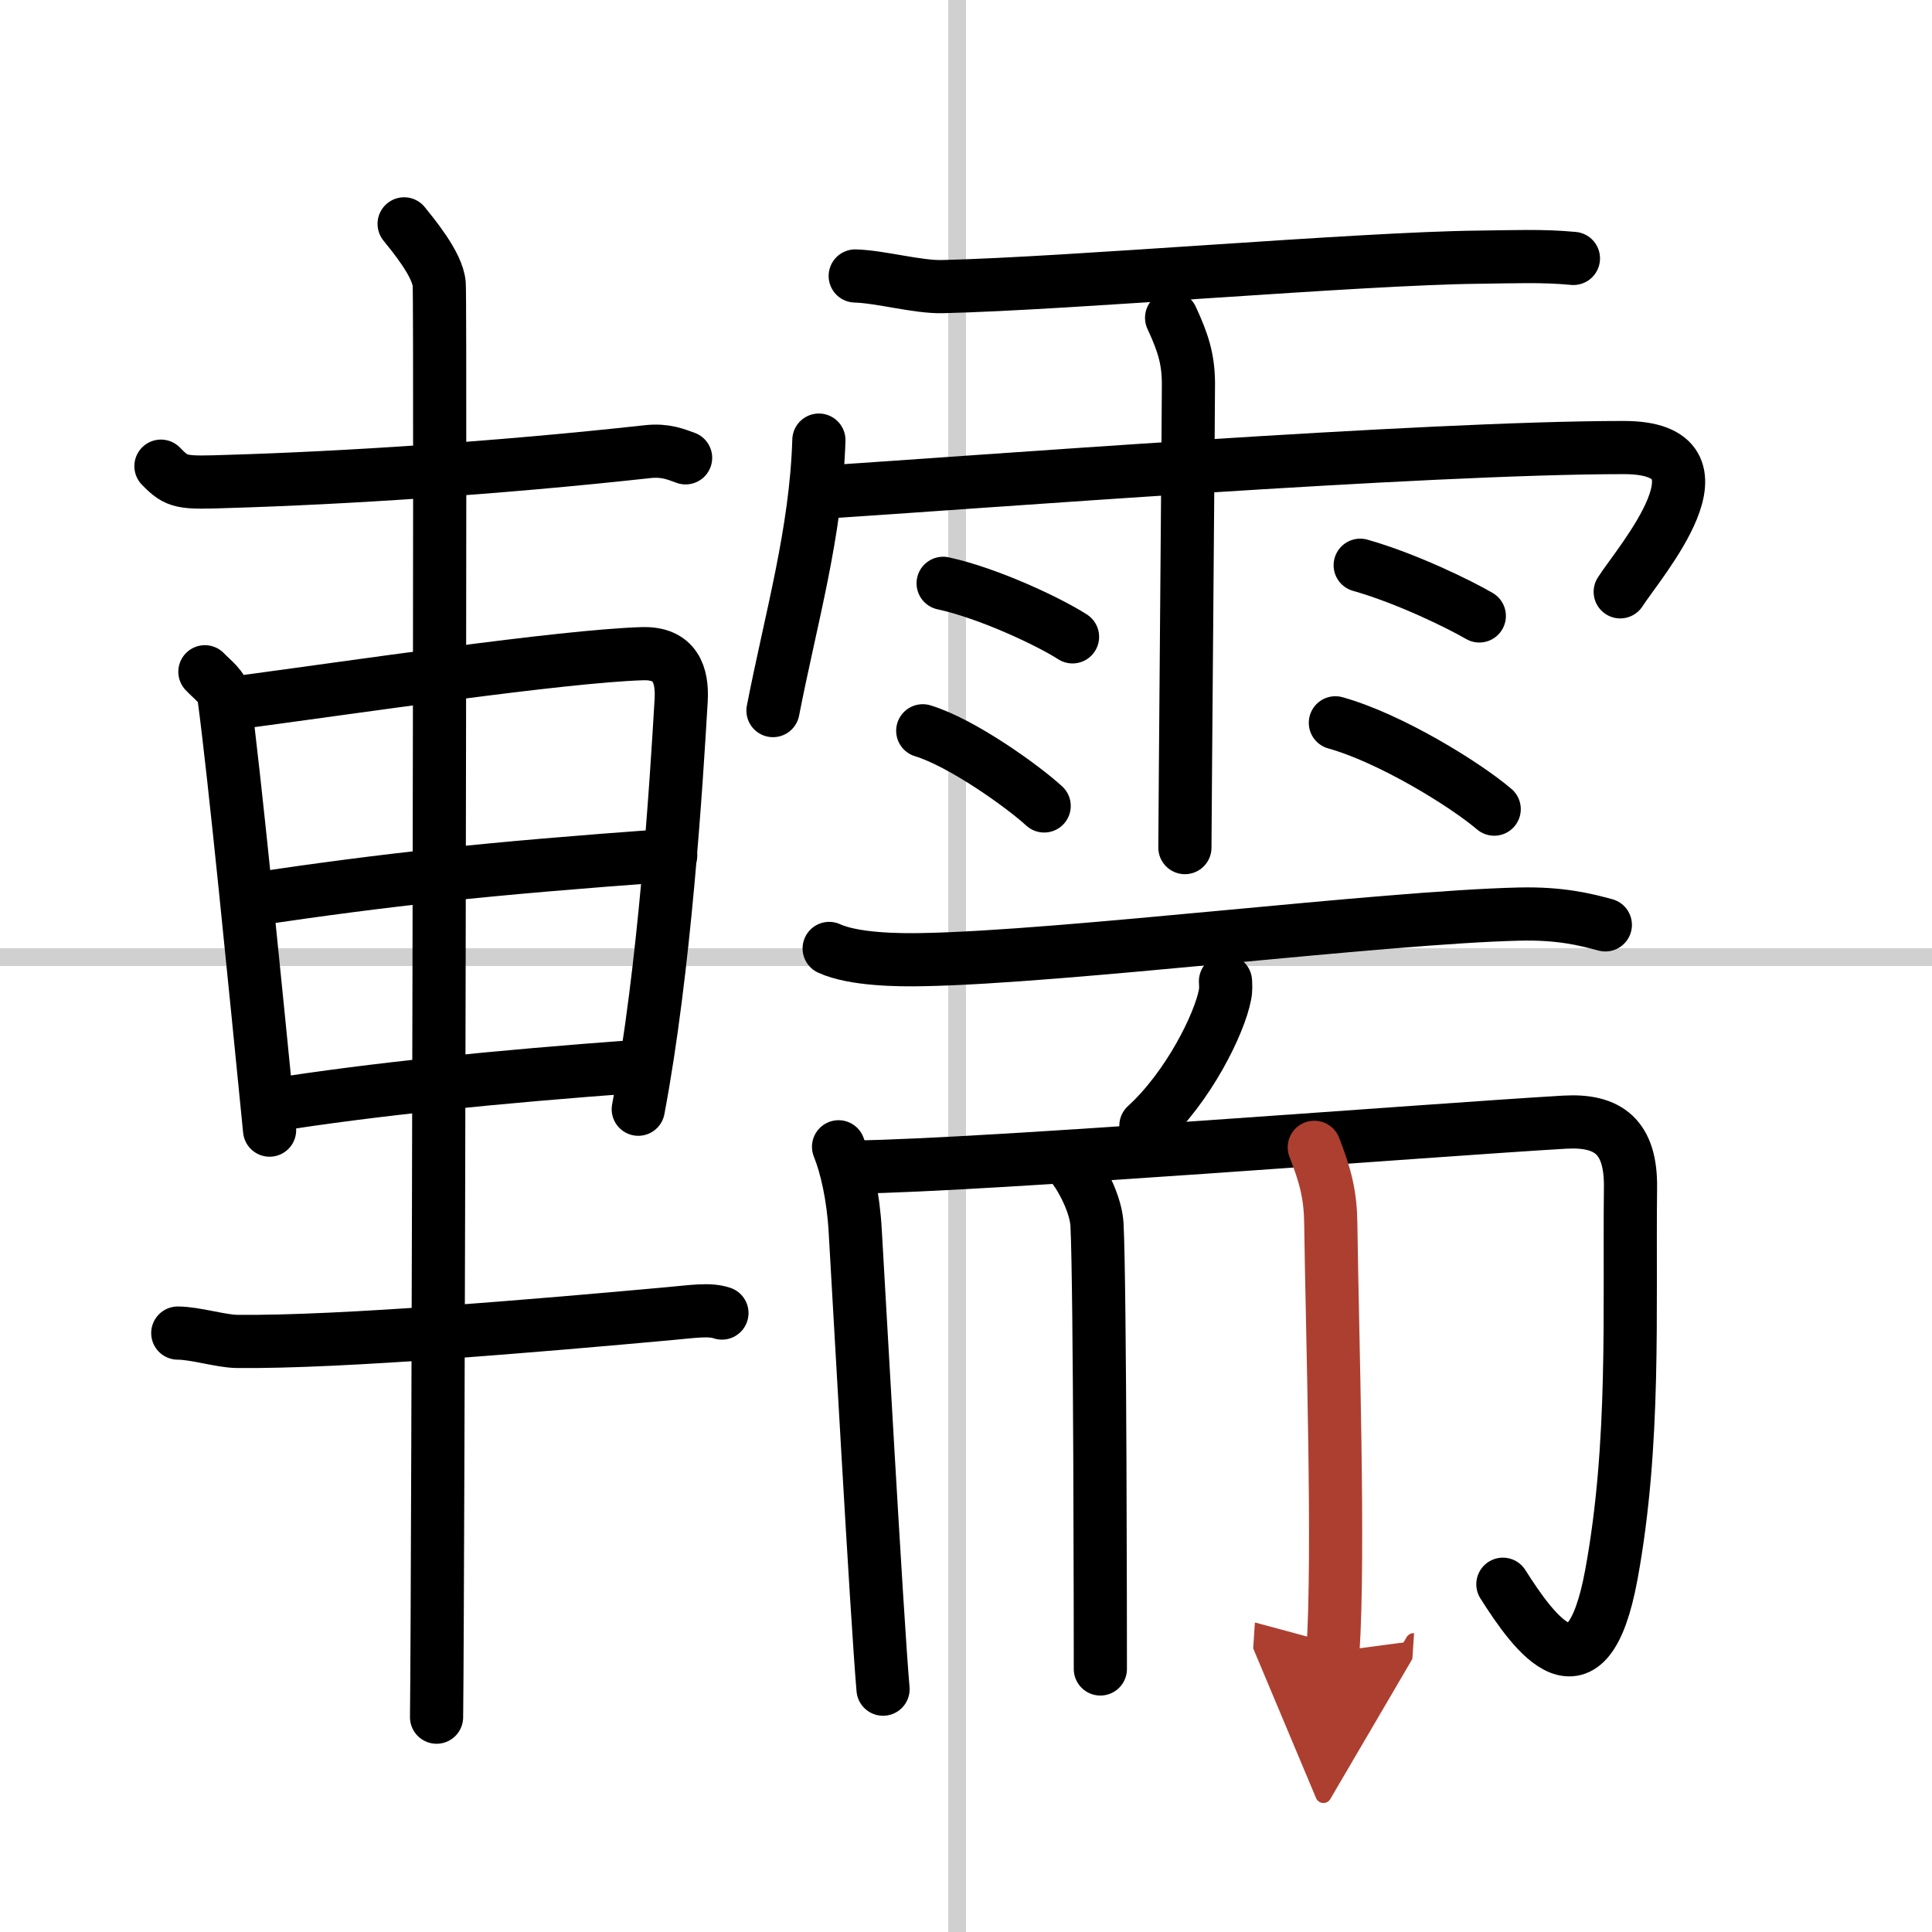
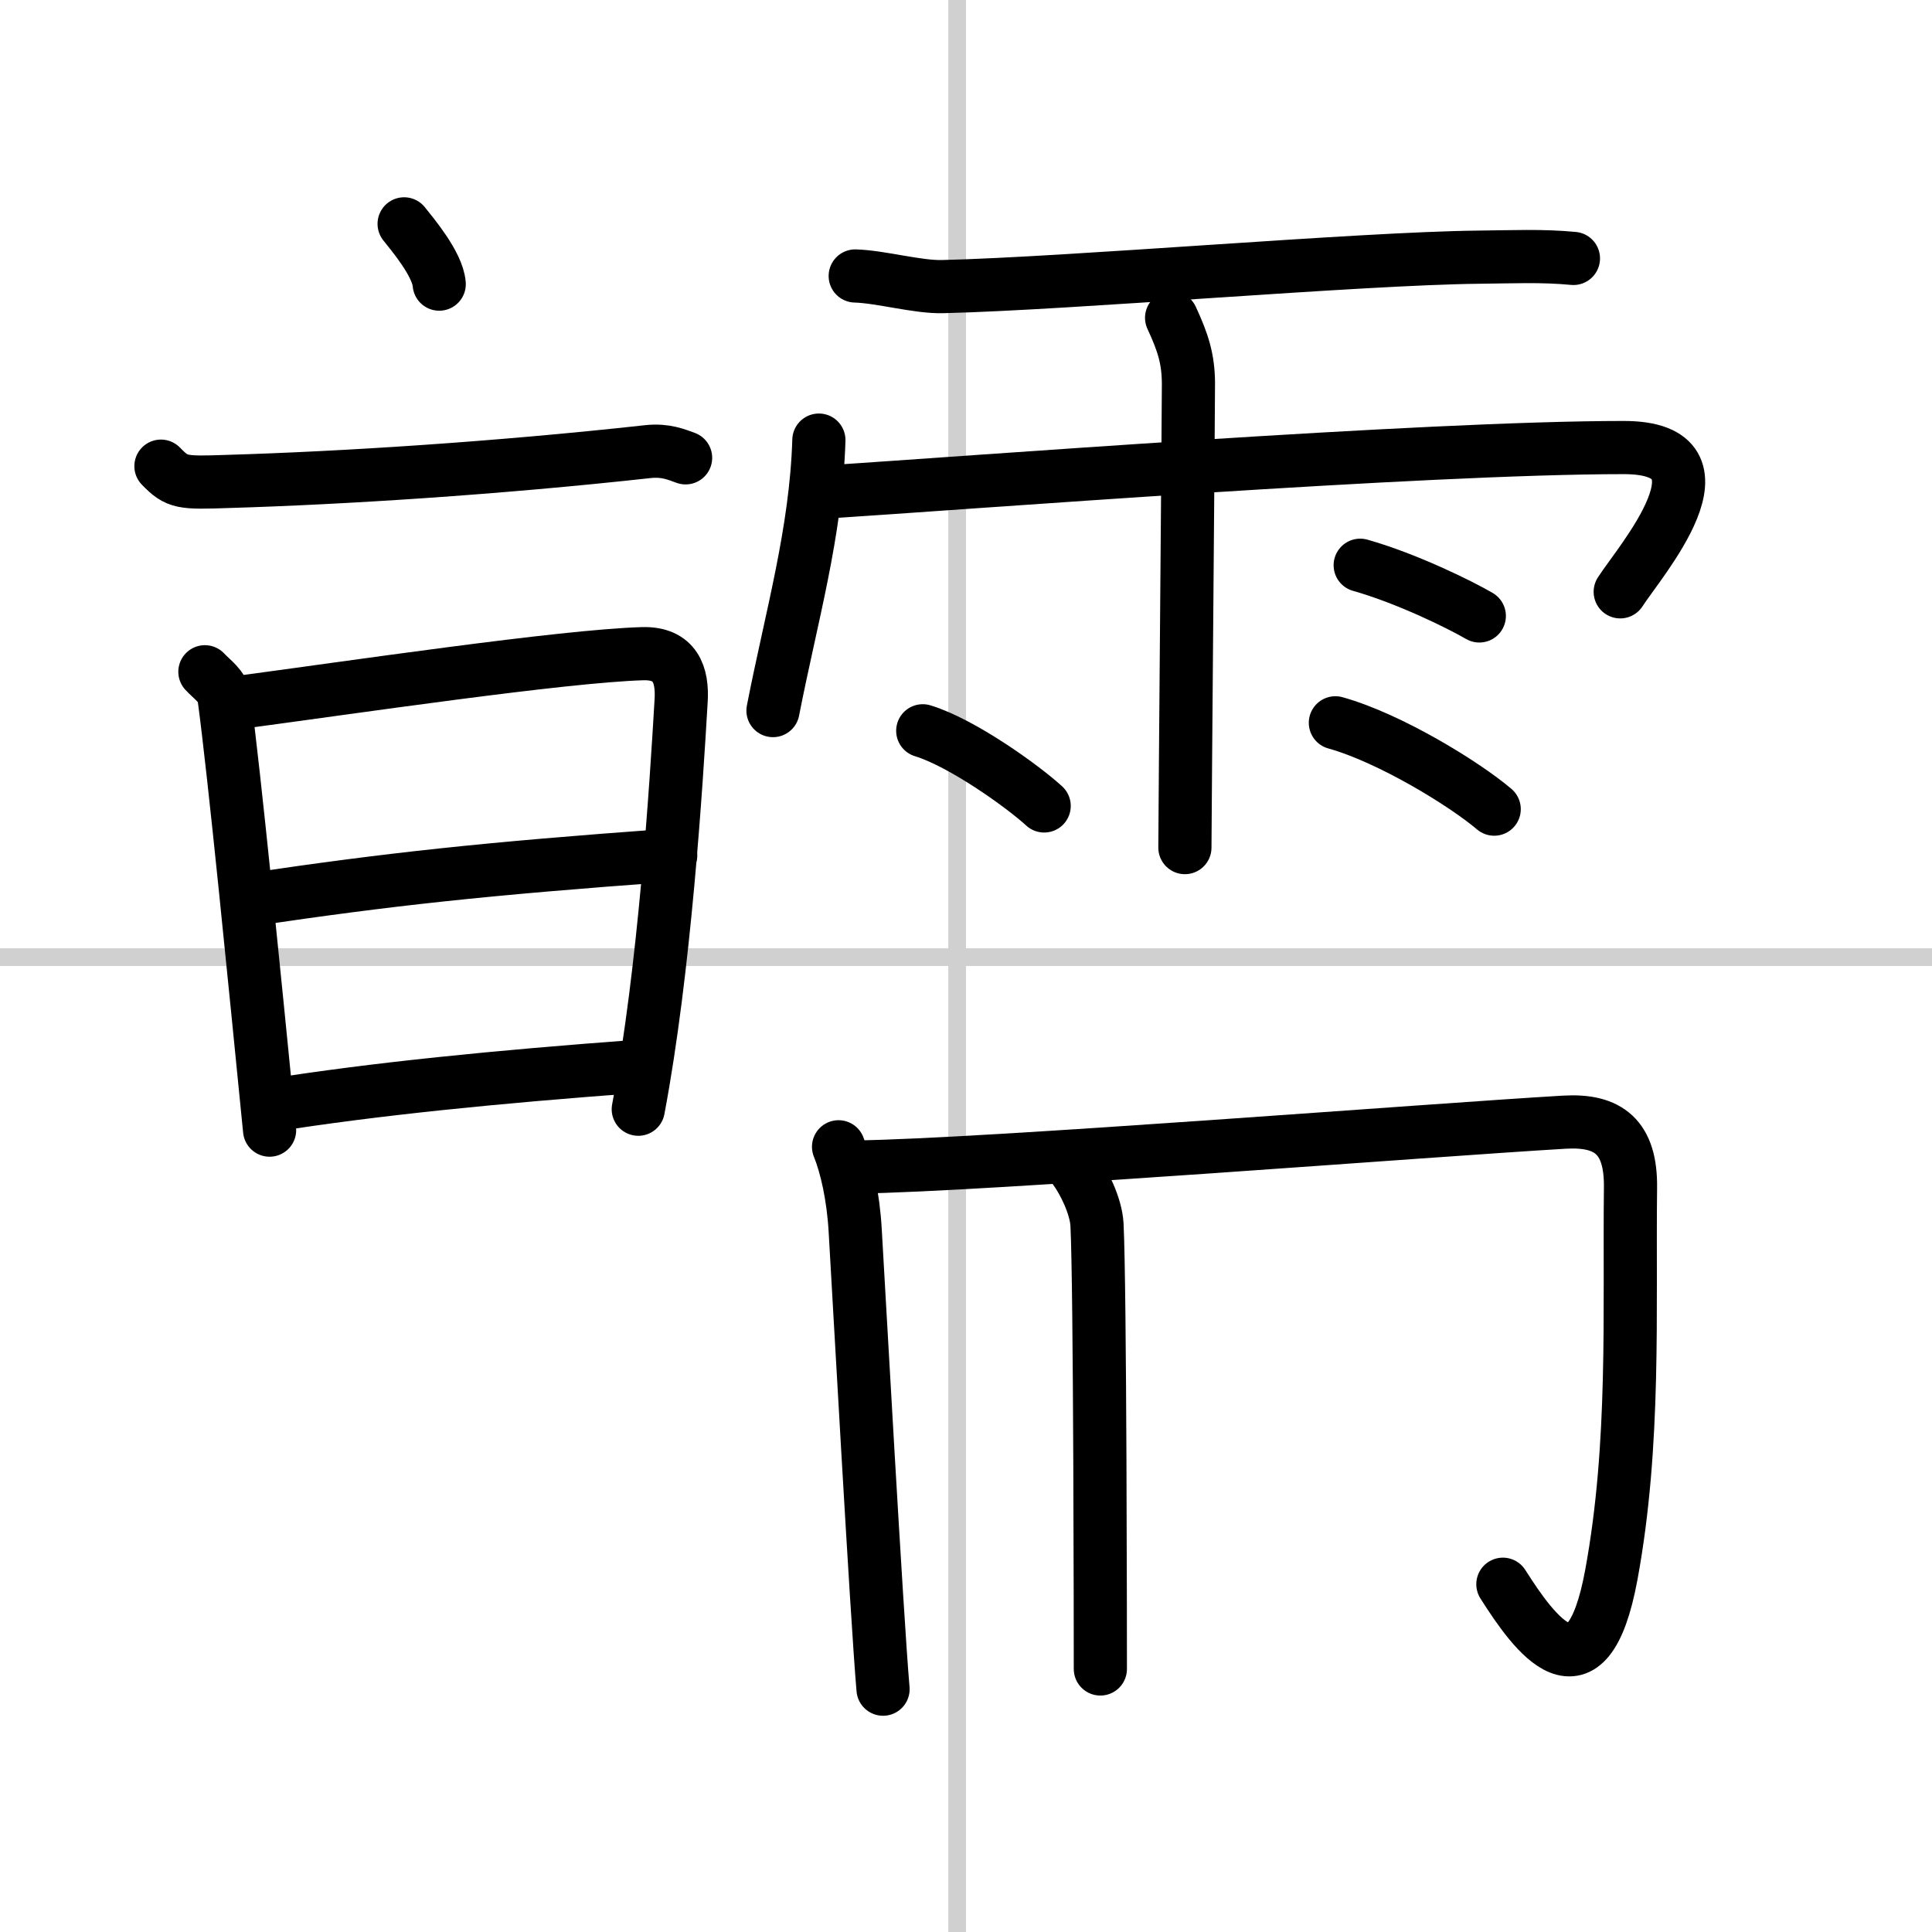
<svg xmlns="http://www.w3.org/2000/svg" width="400" height="400" viewBox="0 0 109 109">
  <defs>
    <marker id="a" markerWidth="4" orient="auto" refX="1" refY="5" viewBox="0 0 10 10">
      <polyline points="0 0 10 5 0 10 1 5" fill="#ad3f31" stroke="#ad3f31" />
    </marker>
  </defs>
  <g fill="none" stroke="#000" stroke-linecap="round" stroke-linejoin="round" stroke-width="3">
    <rect width="100%" height="100%" fill="#fff" stroke="#fff" />
    <line x1="54" x2="54" y2="109" stroke="#d0d0d0" stroke-width="1" />
    <line x2="109" y1="54" y2="54" stroke="#d0d0d0" stroke-width="1" />
    <path d="m9.08 26.3c0.92 0.95 1.17 0.95 3.84 0.86 6.35-0.19 15-0.73 23.63-1.68 1.01-0.11 1.62 0.17 2.13 0.35" />
    <path d="m11.56 37.9c0.44 0.47 1 0.82 1.08 1.44 0.6 4.46 1.73 15.97 2.57 24.42" />
    <path d="m13.25 39.66c6.67-0.89 18.44-2.64 22.99-2.78 1.88-0.06 2.27 1.22 2.19 2.62-0.28 4.81-0.93 15.19-2.42 23.08" />
    <path d="m14.33 50.73c7.53-1.11 12.87-1.71 23.51-2.48" />
    <path d="m15.25 62.37c5.85-0.93 12.75-1.62 20.76-2.21" />
-     <path d="m10.03 75.21c0.97 0 2.44 0.46 3.33 0.47 5.89 0.07 17.39-0.93 24.33-1.56 1.44-0.13 2.32-0.28 3.04-0.04" />
-     <path d="m22.8 12.63c0.45 0.57 1.89 2.26 1.98 3.4s-0.06 73.75-0.15 80.85" />
+     <path d="m22.8 12.63c0.45 0.57 1.89 2.26 1.98 3.4" />
    <path d="M48.25,15.57c1.43,0.04,3.54,0.64,4.93,0.6C60.4,16,76.7,14.58,83.4,14.51c1.95-0.02,3.58-0.1,5.37,0.07" />
    <path d="m46.2 24.83c-0.16 5.22-1.56 9.99-2.59 15.26" />
    <path d="m46.56 27.76c7.94-0.51 33.76-2.51 45.05-2.51 6.54 0 0.84 6.5-0.2 8.14" />
    <path d="m66.1 17.93c0.65 1.4 0.94 2.32 0.95 3.69 0.01 0.49-0.2 24.85-0.2 26.2" />
-     <path d="m53.21 32.91c2.51 0.54 5.93 2.14 7.3 3.02" />
    <path d="m52.06 41.23c2.21 0.67 5.64 3.13 6.85 4.24" />
    <path d="m76.74 31.89c2.65 0.75 5.66 2.24 6.72 2.86" />
    <path d="m75.34 40.78c3.08 0.86 7.28 3.44 8.96 4.87" />
-     <path d="M46.78,53.51c1.38,0.63,3.9,0.66,5.29,0.63C60,54,78,51.75,85.74,51.57c2.3-0.05,3.68,0.3,4.83,0.61" />
-     <path d="m69.14 55.36c0.01 0.19 0.03 0.5-0.03 0.77-0.31 1.63-2.06 5.19-4.46 7.38" />
    <path d="m47.31 64.7c0.44 1.08 0.83 2.79 0.94 4.74 0.17 2.85 1.22 21.86 1.57 25.86" />
    <path d="m48.31 65.84c7.19-0.09 32.44-2.09 39.97-2.53 2.46-0.14 3.75 0.83 3.71 3.71-0.08 7 0.28 14.43-1.08 21.82-1.38 7.49-4.34 3.34-6.12 0.54" />
    <path d="m60.61 65.93c0.53 0.71 1.22 2.1 1.28 3.15 0.18 3.52 0.19 23.5 0.19 25.08" />
-     <path d="m74.15 64.73c0.64 1.63 0.91 2.7 0.93 4.3 0.08 6.15 0.49 18.57 0.12 24.16" marker-end="url(#a)" stroke="#ad3f31" />
  </g>
</svg>